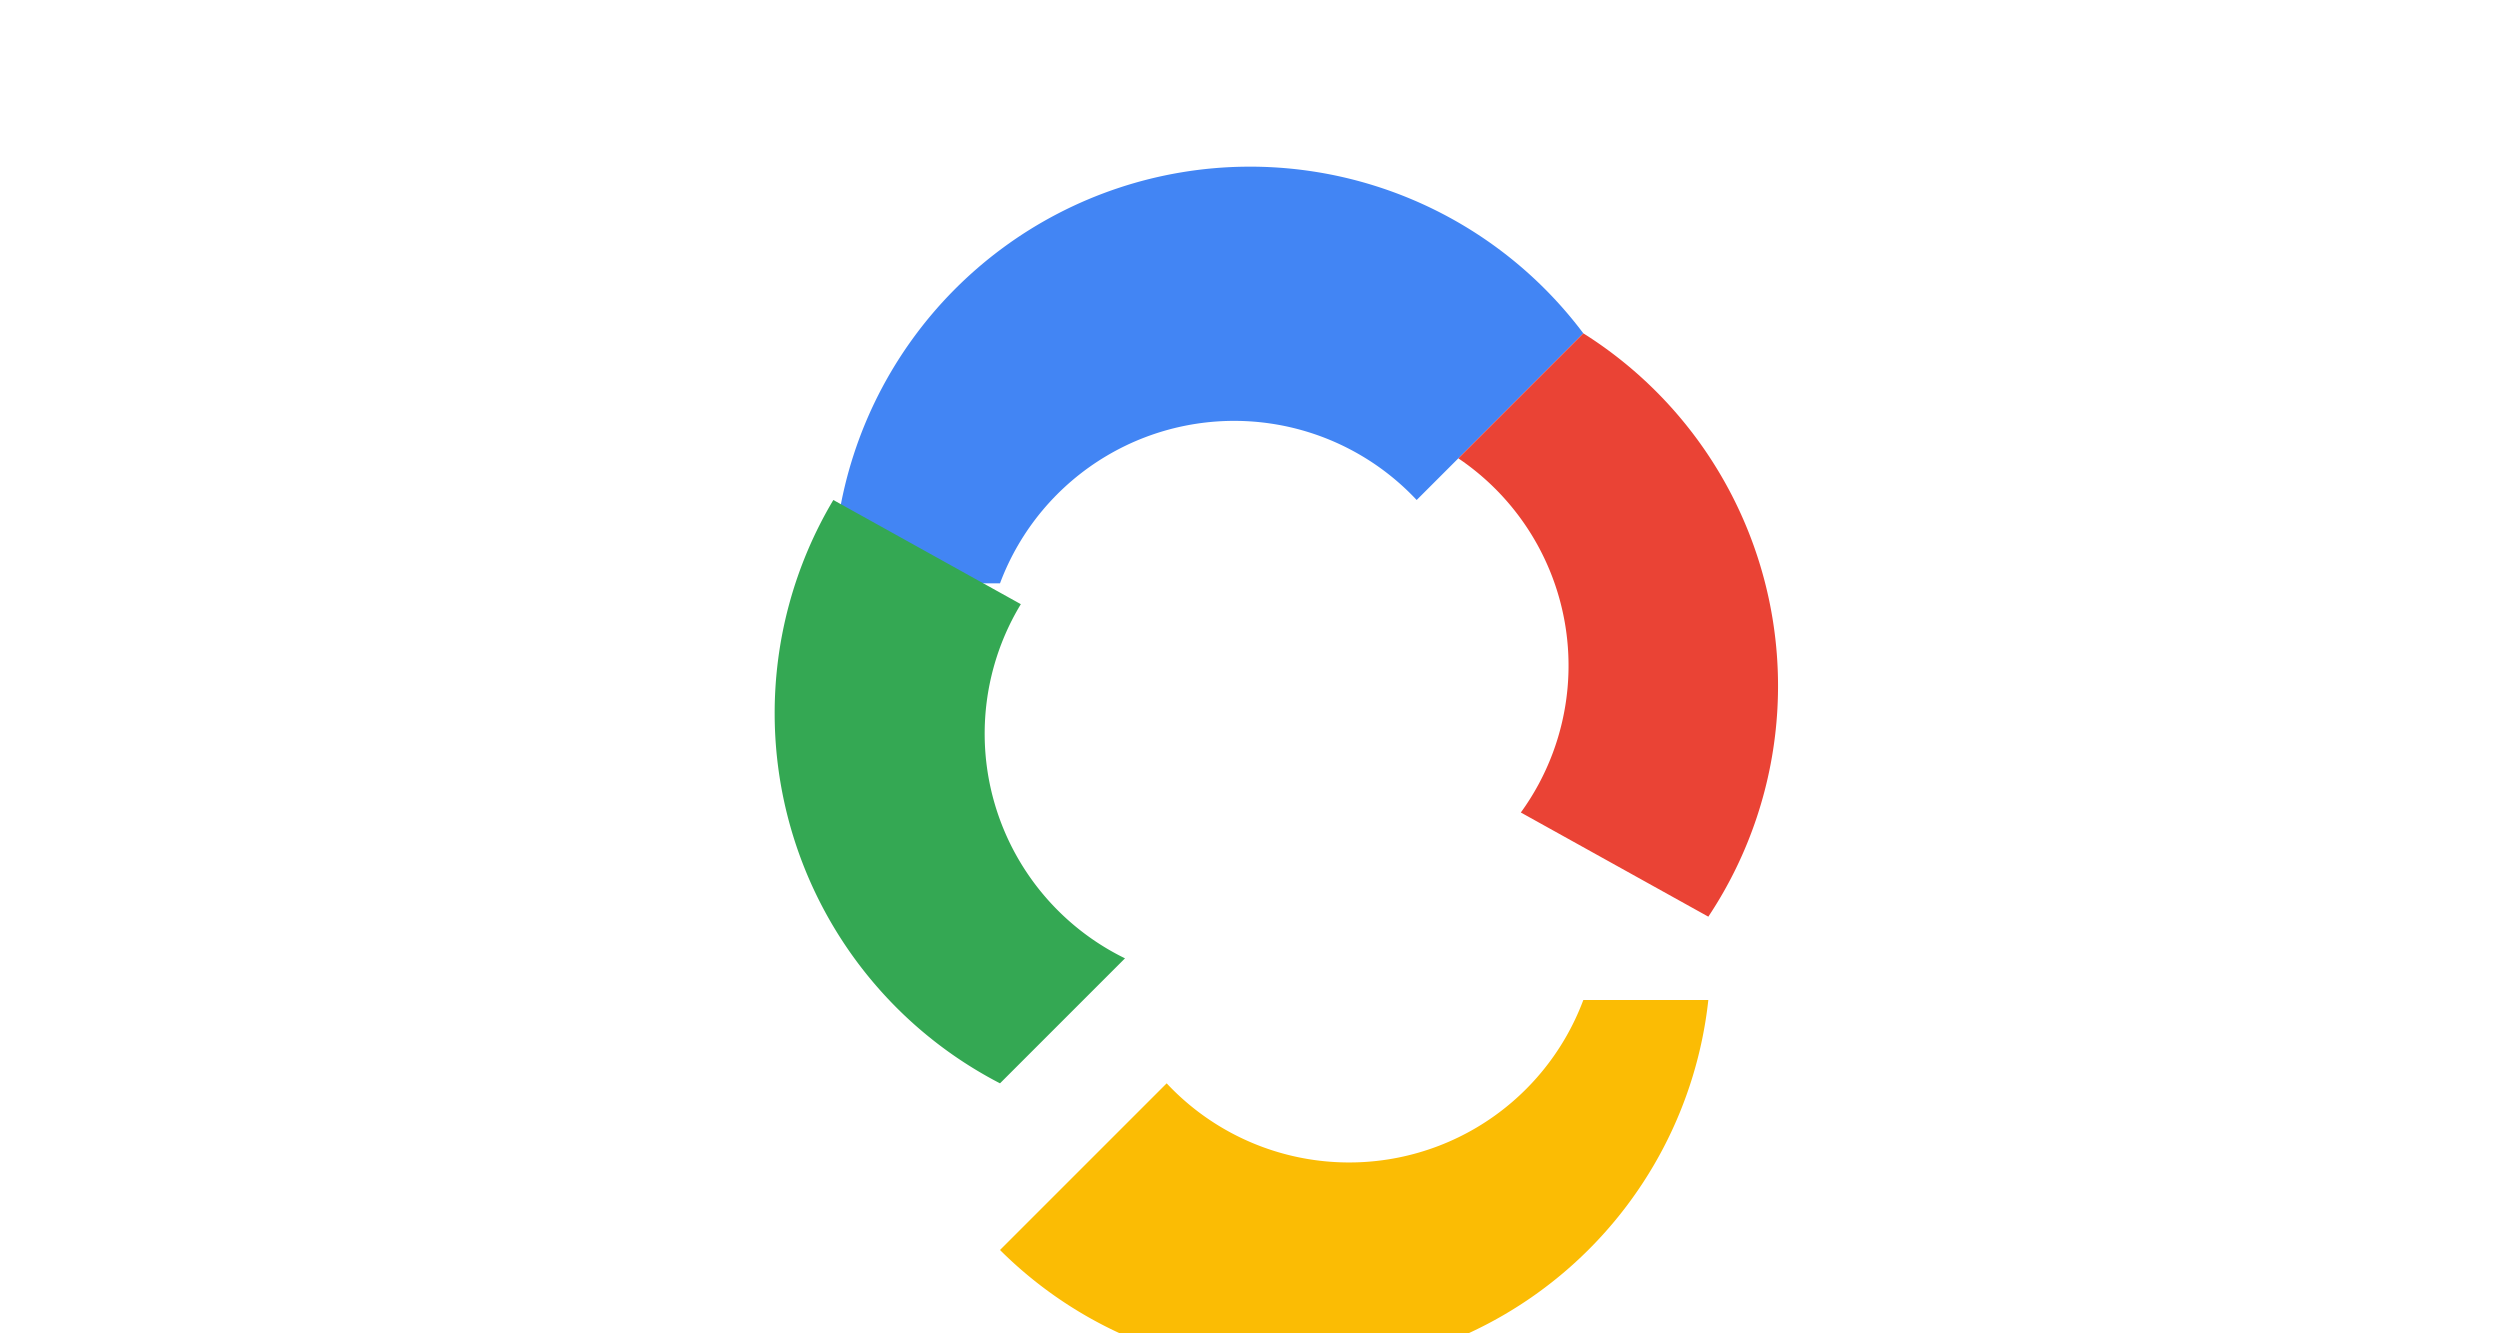
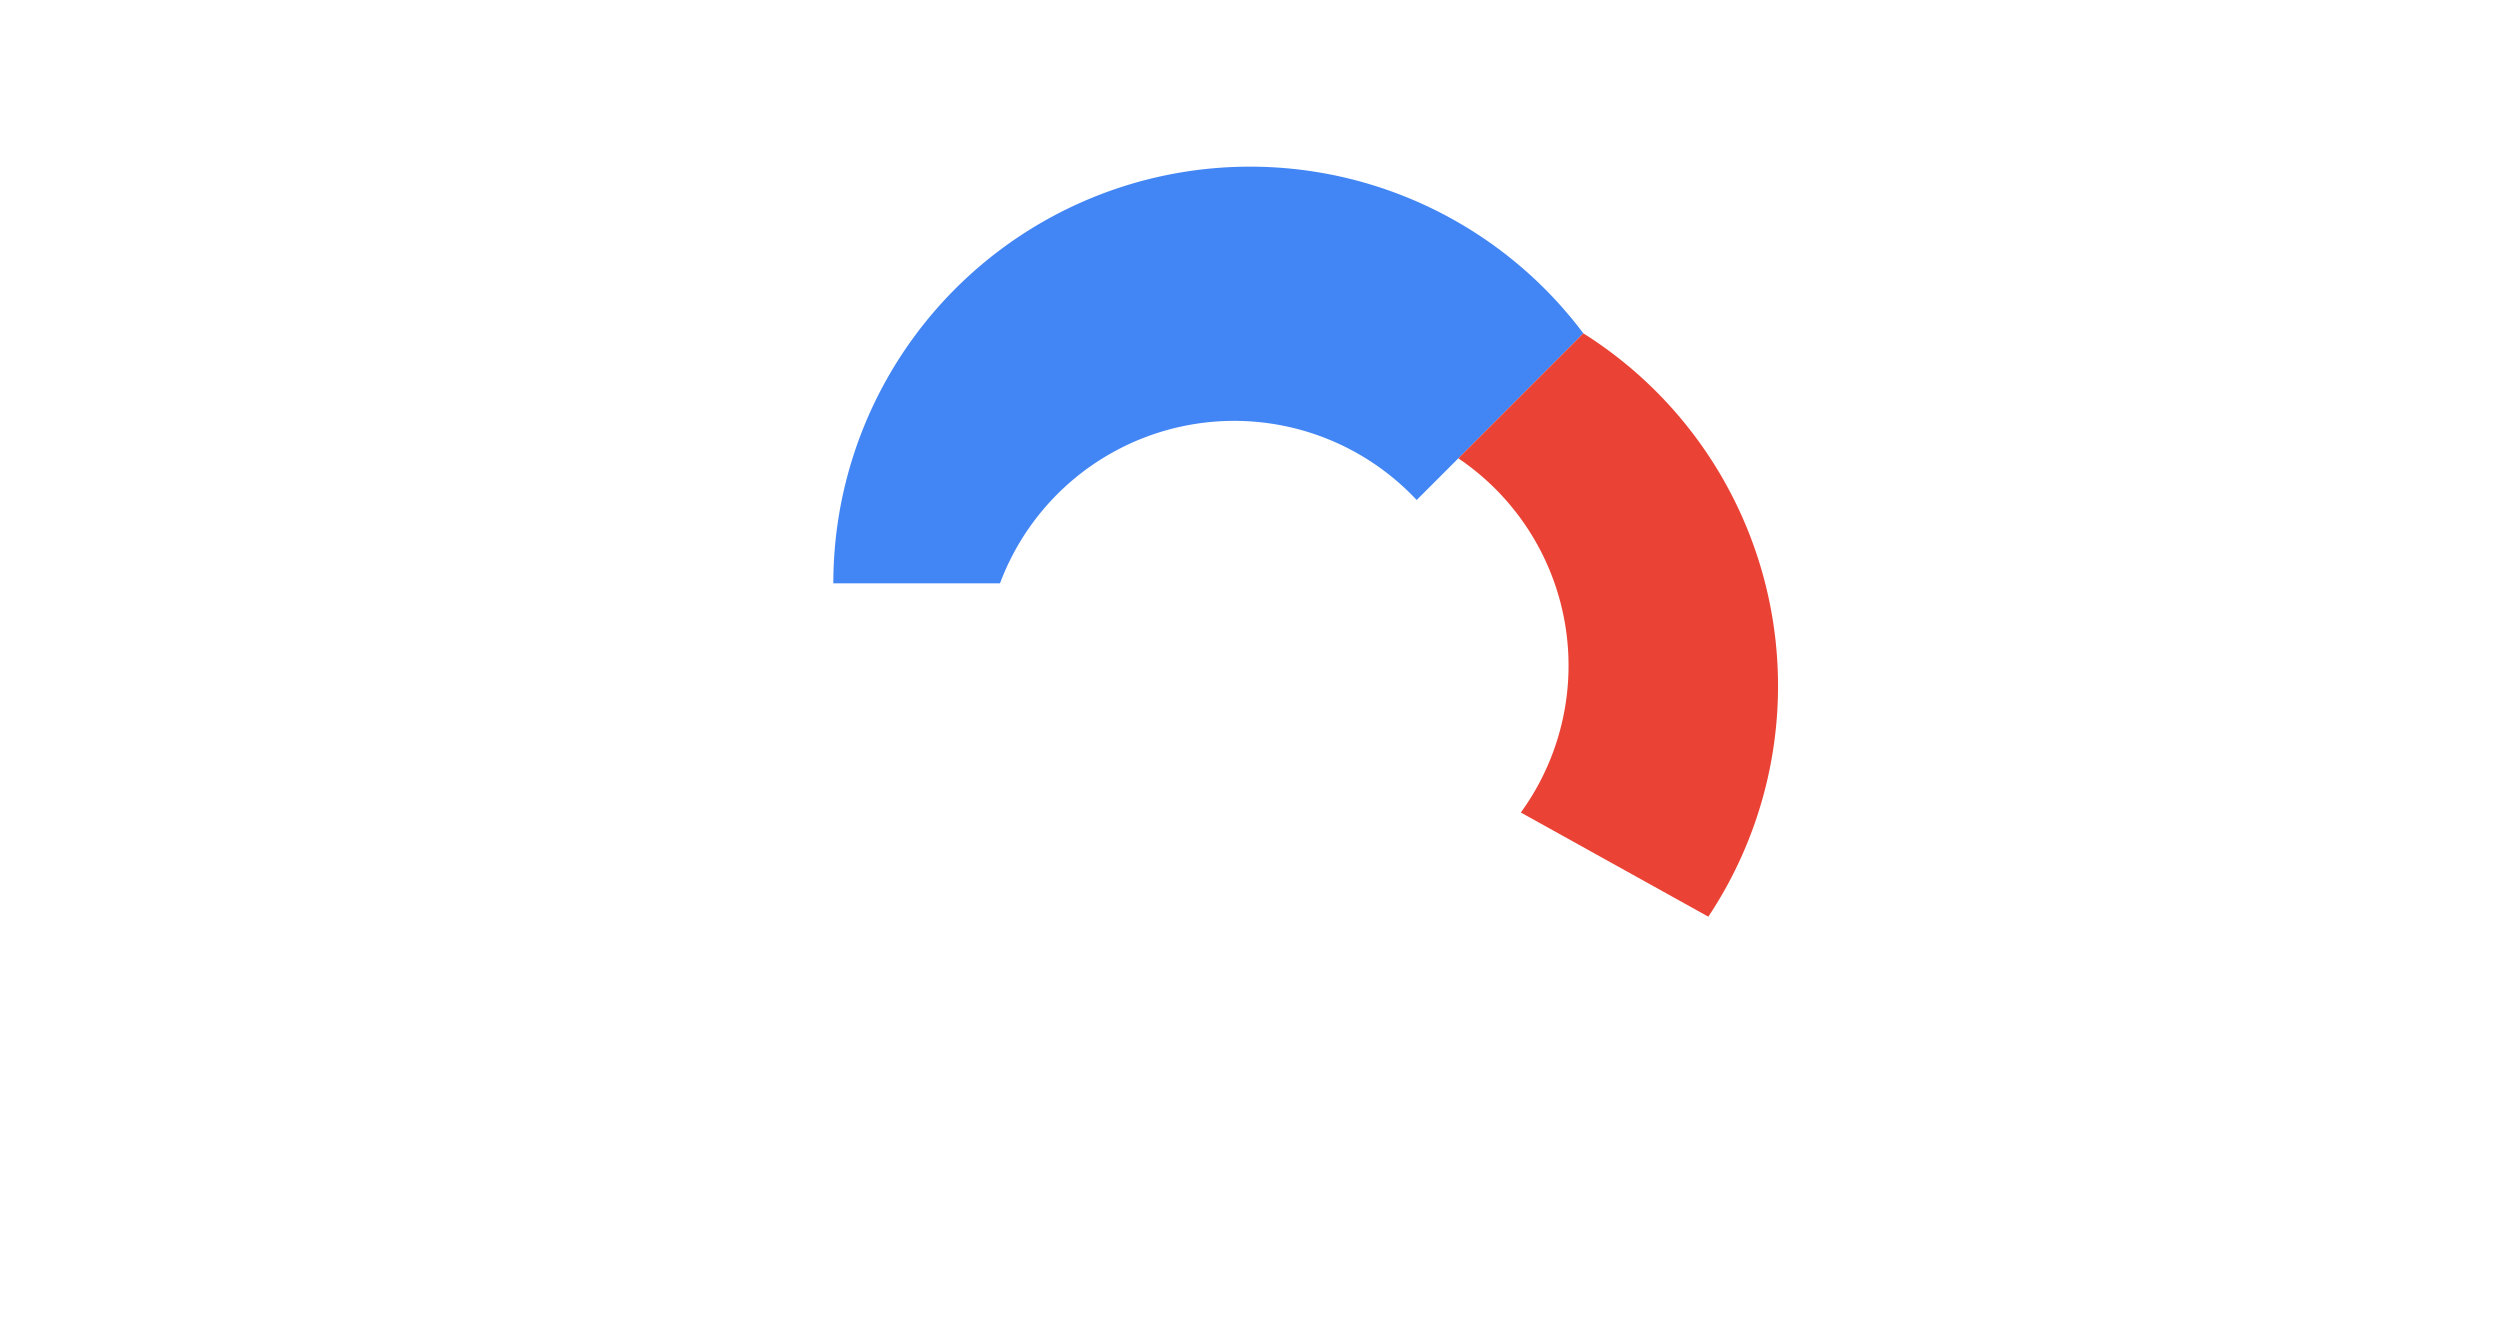
<svg xmlns="http://www.w3.org/2000/svg" viewBox="0 0 120 64" role="img" aria-label="Google Cloud Platform logo">
  <title>Google Cloud Platform</title>
  <rect width="120" height="64" fill="none" />
  <g transform="translate(60,32)">
    <path d="M-20 -4a20 20 0 0 1 36 -12l-8 8a12 12 0 0 0 -20 4z" fill="#4285F4" />
    <path d="M16 -16a20 20 0 0 1 6 28l-9 -5a12 12 0 0 0 -3 -17z" fill="#EA4335" />
-     <path d="M22 16a20 20 0 0 1 -34 12l8 -8a12 12 0 0 0 20 -4z" fill="#FBBC04" />
-     <path d="M-12 20a20 20 0 0 1 -8 -28l9 5a12 12 0 0 0 5 17z" fill="#34A853" />
  </g>
</svg>